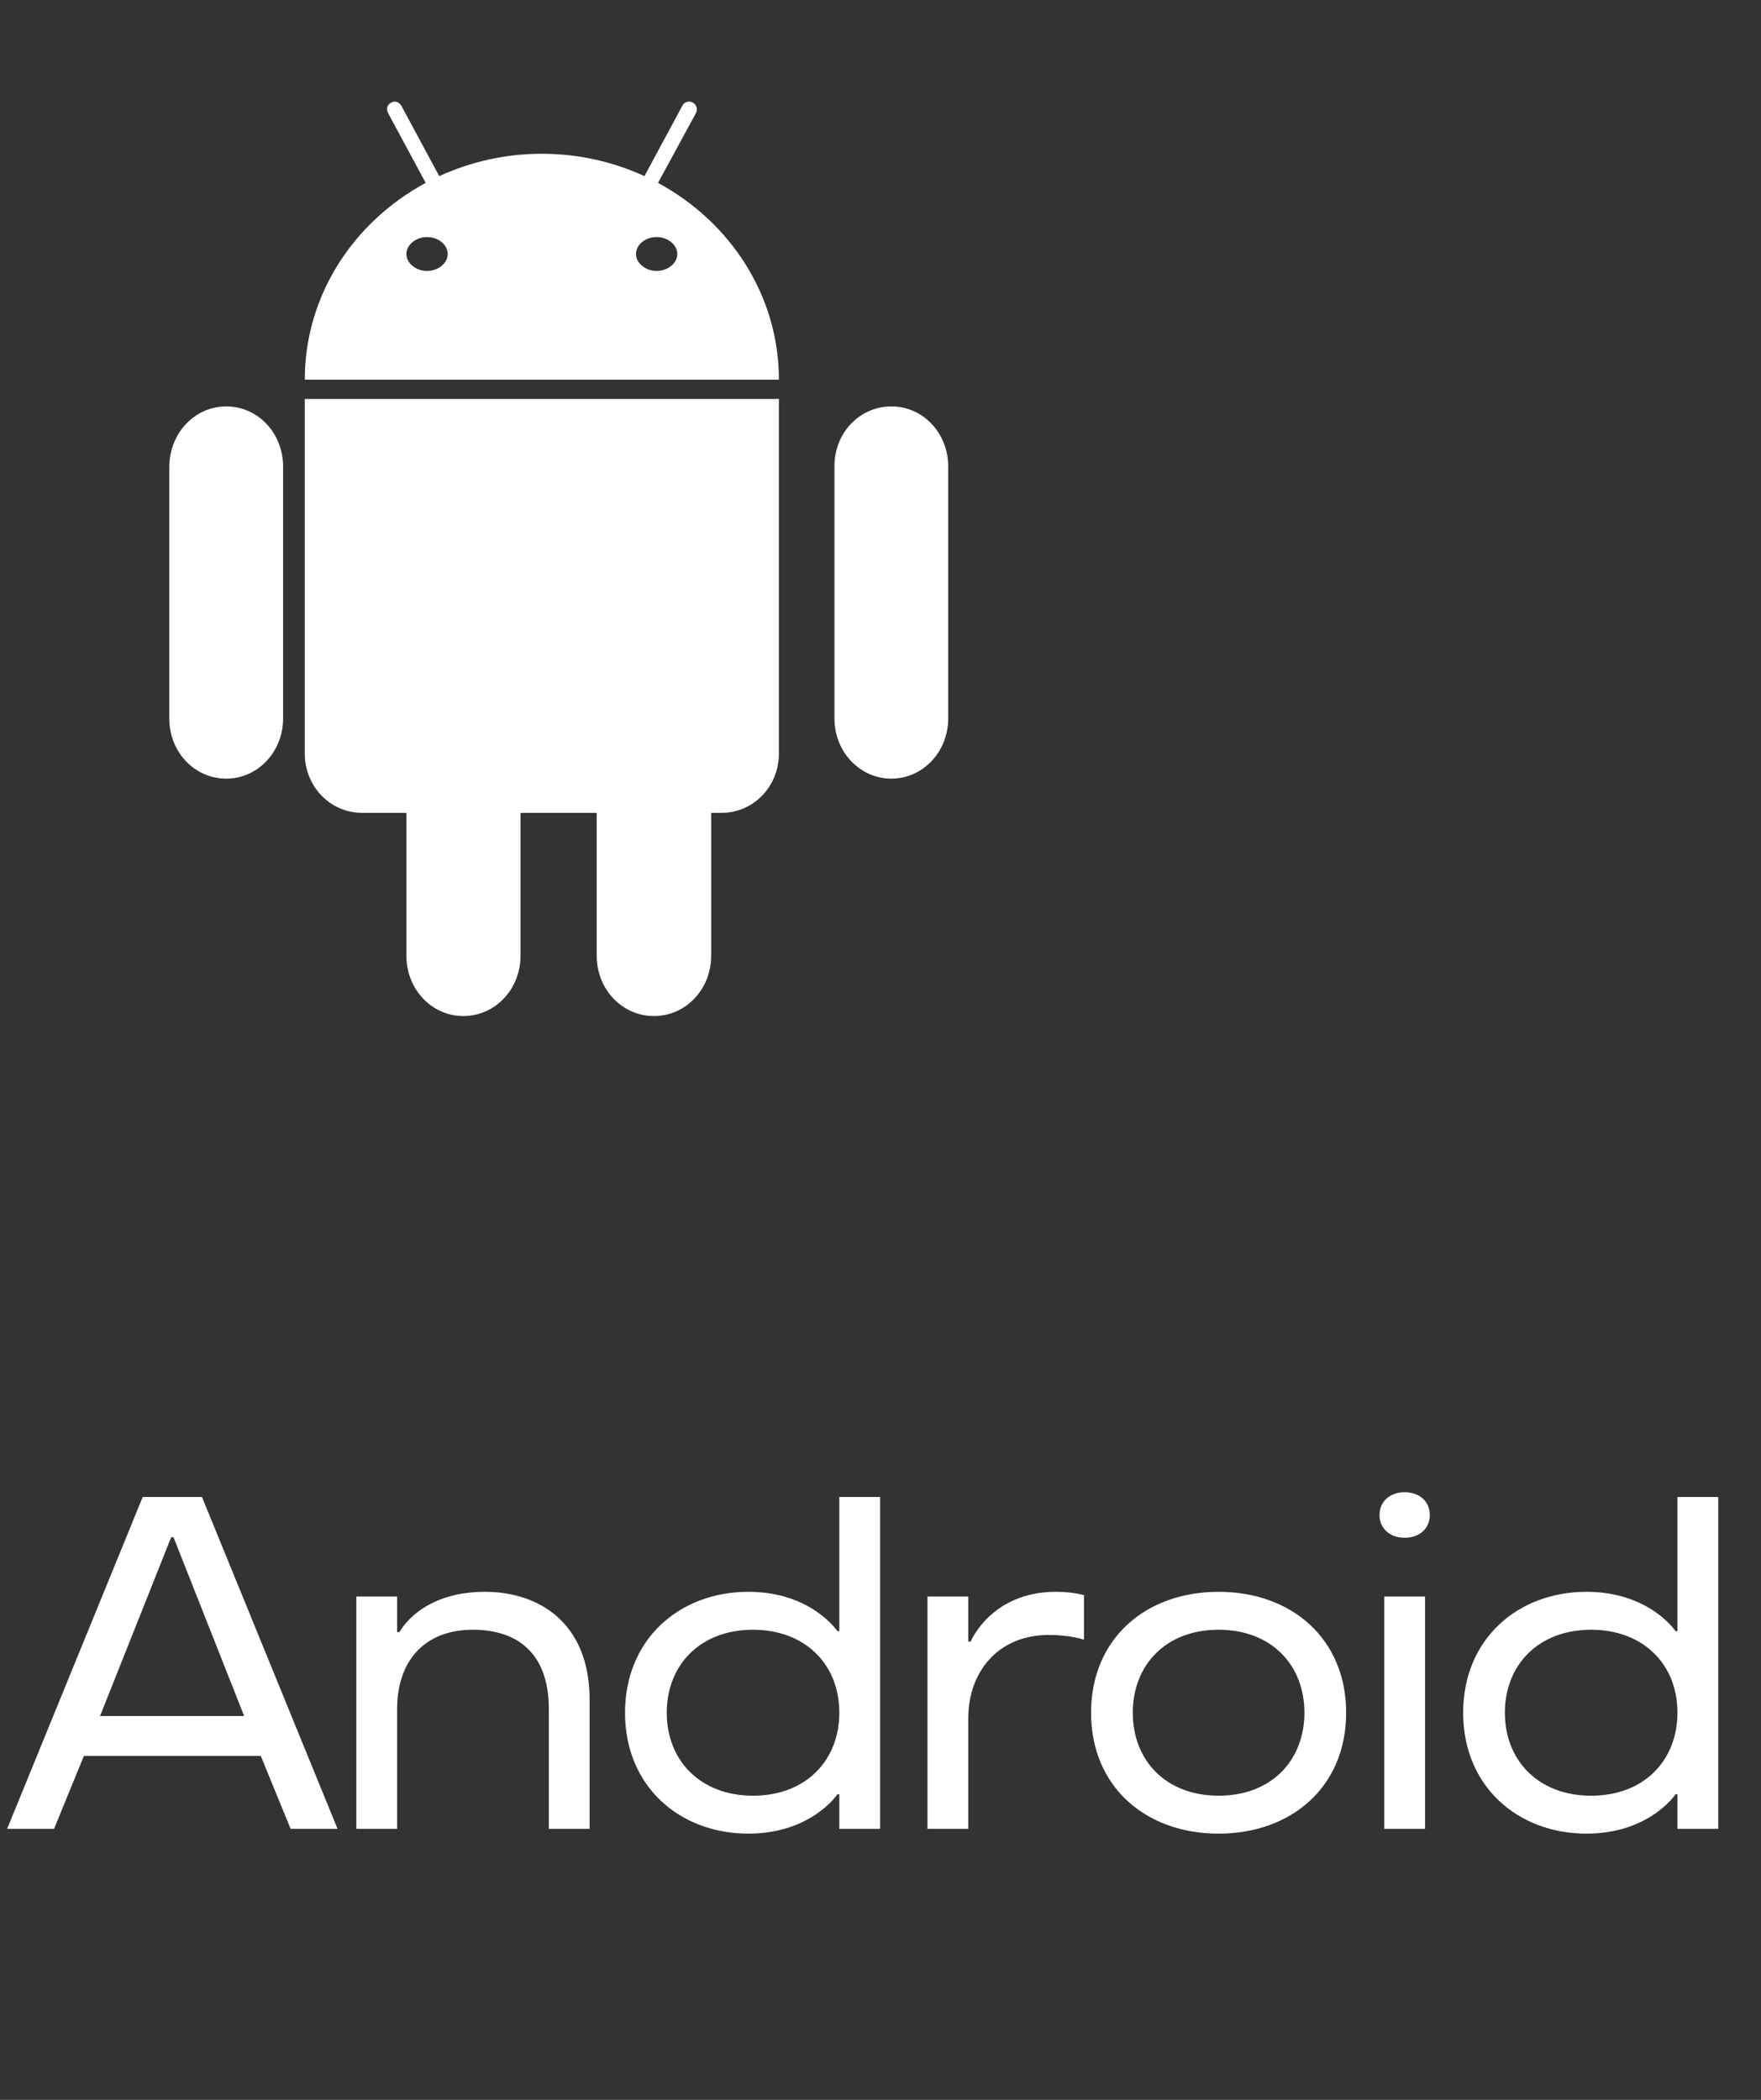
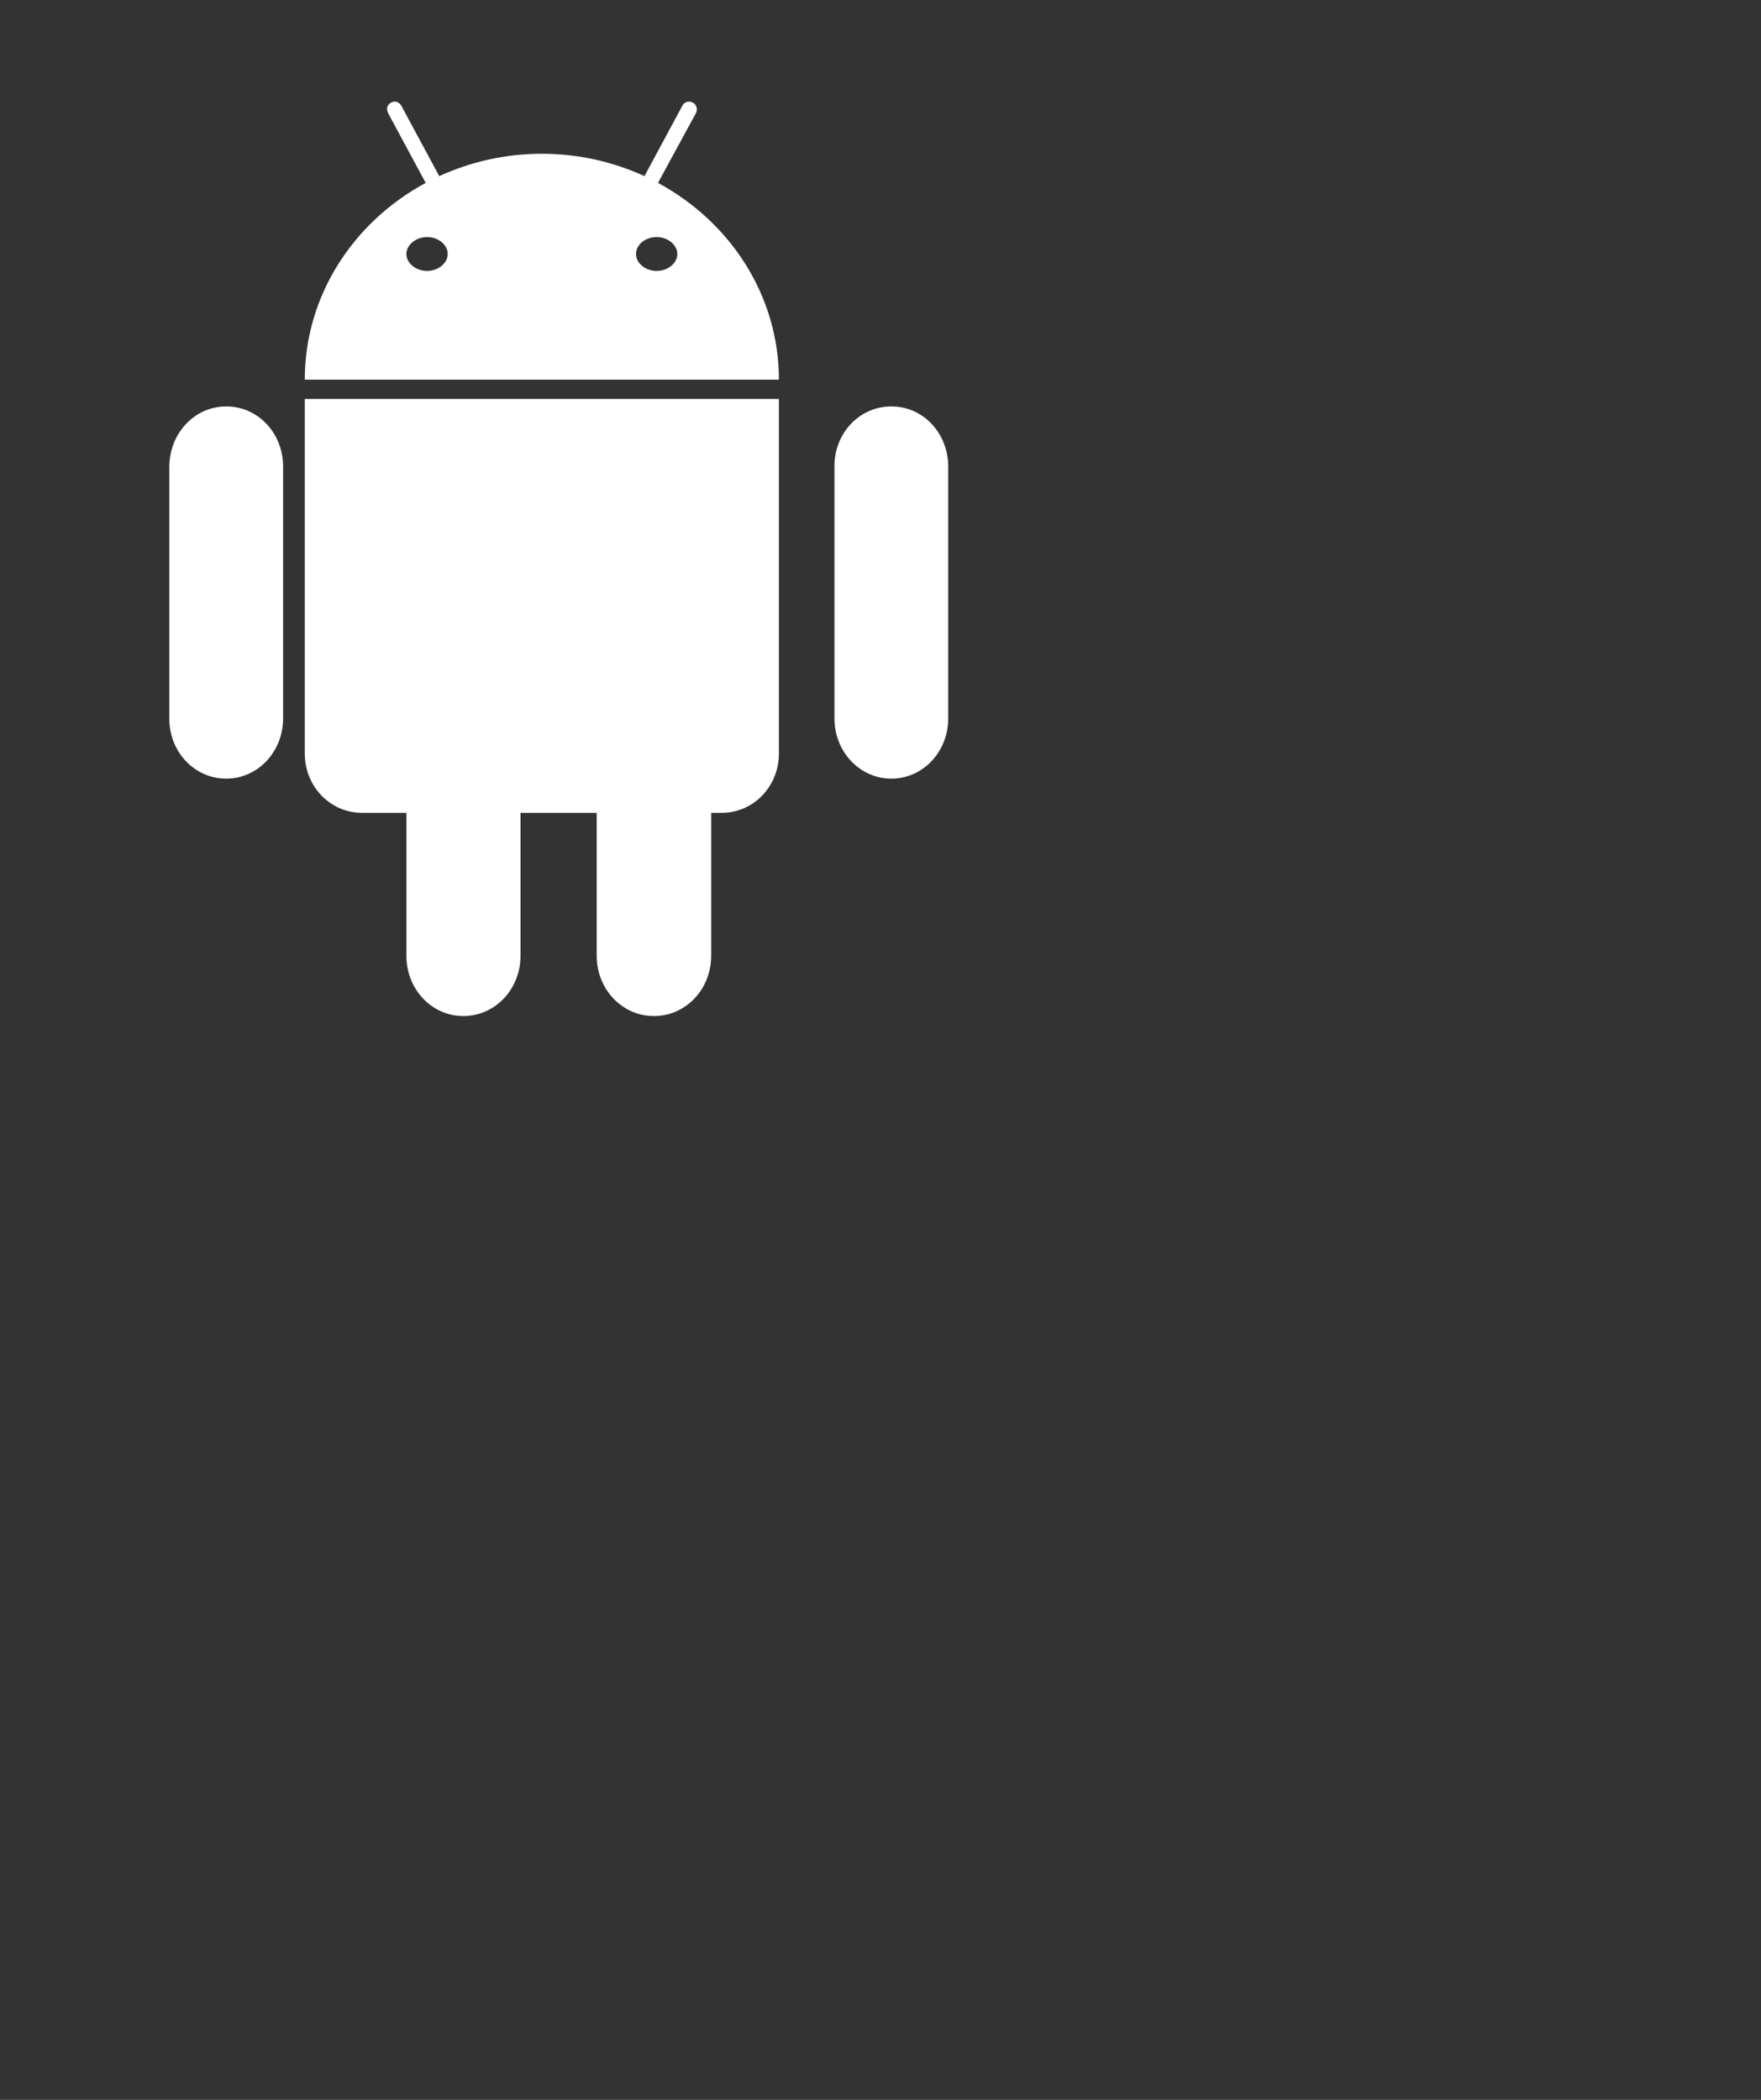
<svg xmlns="http://www.w3.org/2000/svg" width="52" height="62" viewBox="0 0 52 62" fill="none">
  <rect x="0" y="0" width="52" height="62" fill="#333333" stroke="none" />
  <path d="M12 24H10.69C9.75 24 9 23.22 9 22.25V11.78H23V22.25C23 23.22 22.25 24 21.31 24H21V28.22C21 29.21 20.25 30 19.31 30C18.37 30 17.62 29.21 17.62 28.22V24H15.37V28.22C15.37 29.21 14.62 30 13.68 30C12.75 30 12 29.21 12 28.22V24ZM6.68 12C7.62 12 8.36 12.79 8.36 13.78V21.21C8.36 22.2 7.61 22.99 6.68 22.99C5.75 22.99 5 22.21 5 21.22V13.79C5 12.79 5.75 12 6.68 12ZM26.32 12C27.26 12 28 12.79 28 13.78V21.21C28 22.2 27.25 22.99 26.32 22.99C25.39 22.99 24.64 22.2 24.64 21.21V13.78C24.63 12.79 25.38 12 26.32 12ZM11.65 3C11.73 3 11.8 3.04 11.85 3.12L12.97 5.2C13.89 4.78 14.91 4.54 16 4.54C17.09 4.54 18.11 4.78 19.03 5.2L20.15 3.12C20.19 3.04 20.27 3 20.35 3C20.39 3 20.42 3.01 20.46 3.03C20.57 3.09 20.61 3.23 20.55 3.34L19.43 5.4C21.56 6.55 23 8.72 23 11.21H9C9 8.72 10.44 6.55 12.57 5.4L11.46 3.34C11.4 3.22 11.43 3.09 11.55 3.03C11.58 3.01 11.62 3 11.65 3ZM12.61 7C12.28 7 12 7.23 12 7.5C12 7.77 12.28 8 12.61 8C12.94 8 13.22 7.77 13.22 7.5C13.22 7.23 12.95 7 12.61 7ZM19.39 7C19.05 7 18.78 7.23 18.78 7.5C18.78 7.77 19.06 8 19.39 8C19.72 8 20 7.77 20 7.5C20 7.23 19.72 7 19.39 7Z" fill="white" />
-   <path d="M5.964 44.2L9.968 54H8.582L7.7 51.844H2.478L1.596 54H0.21L4.214 44.2H5.964ZM7.21 50.668L5.124 45.39H5.054L2.954 50.668H7.21ZM16.206 54V50.458C16.206 48.778 15.24 48.12 13.966 48.12C12.482 48.12 11.726 49.1 11.726 50.458V54H10.522V47.14H11.726V48.19H11.796C11.796 48.19 12.398 47 14.316 47C15.954 47 17.41 47.952 17.41 50.178V54H16.206ZM25.988 44.2V54H24.784V52.978H24.728C24.728 52.978 23.958 54.14 22.096 54.14C20.08 54.14 18.456 52.754 18.456 50.57C18.456 48.386 20.08 47 22.096 47C23.958 47 24.728 48.162 24.728 48.162H24.784V44.2H25.988ZM19.688 50.57C19.688 51.97 20.668 53.02 22.236 53.02C23.804 53.02 24.784 51.97 24.784 50.57C24.784 49.128 23.762 48.12 22.236 48.12C20.668 48.12 19.688 49.17 19.688 50.57ZM31.181 47C31.672 47 32.008 47.098 32.008 47.098V48.414C32.008 48.414 31.616 48.274 30.971 48.274C29.459 48.274 28.591 49.38 28.591 50.738V54H27.387V47.14H28.591V48.47H28.662C28.662 48.47 29.264 47 31.181 47ZM32.218 50.57C32.218 48.386 33.828 47 35.984 47C38.14 47 39.75 48.386 39.75 50.57C39.75 52.754 38.14 54.14 35.984 54.14C33.828 54.14 32.218 52.754 32.218 50.57ZM38.518 50.57C38.518 49.17 37.552 48.12 35.984 48.12C34.416 48.12 33.45 49.17 33.45 50.57C33.45 51.97 34.416 53.02 35.984 53.02C37.552 53.02 38.518 51.97 38.518 50.57ZM42.08 47.14V54H40.876V47.14H42.08ZM42.22 44.732C42.22 45.124 41.926 45.404 41.478 45.404C41.03 45.404 40.736 45.124 40.736 44.732C40.736 44.34 41.03 44.06 41.478 44.06C41.926 44.06 42.22 44.34 42.22 44.732ZM50.737 44.2V54H49.533V52.978H49.477C49.477 52.978 48.707 54.14 46.845 54.14C44.829 54.14 43.205 52.754 43.205 50.57C43.205 48.386 44.829 47 46.845 47C48.707 47 49.477 48.162 49.477 48.162H49.533V44.2H50.737ZM44.437 50.57C44.437 51.97 45.417 53.02 46.985 53.02C48.553 53.02 49.533 51.97 49.533 50.57C49.533 49.128 48.511 48.12 46.985 48.12C45.417 48.12 44.437 49.17 44.437 50.57Z" fill="white" />
</svg>